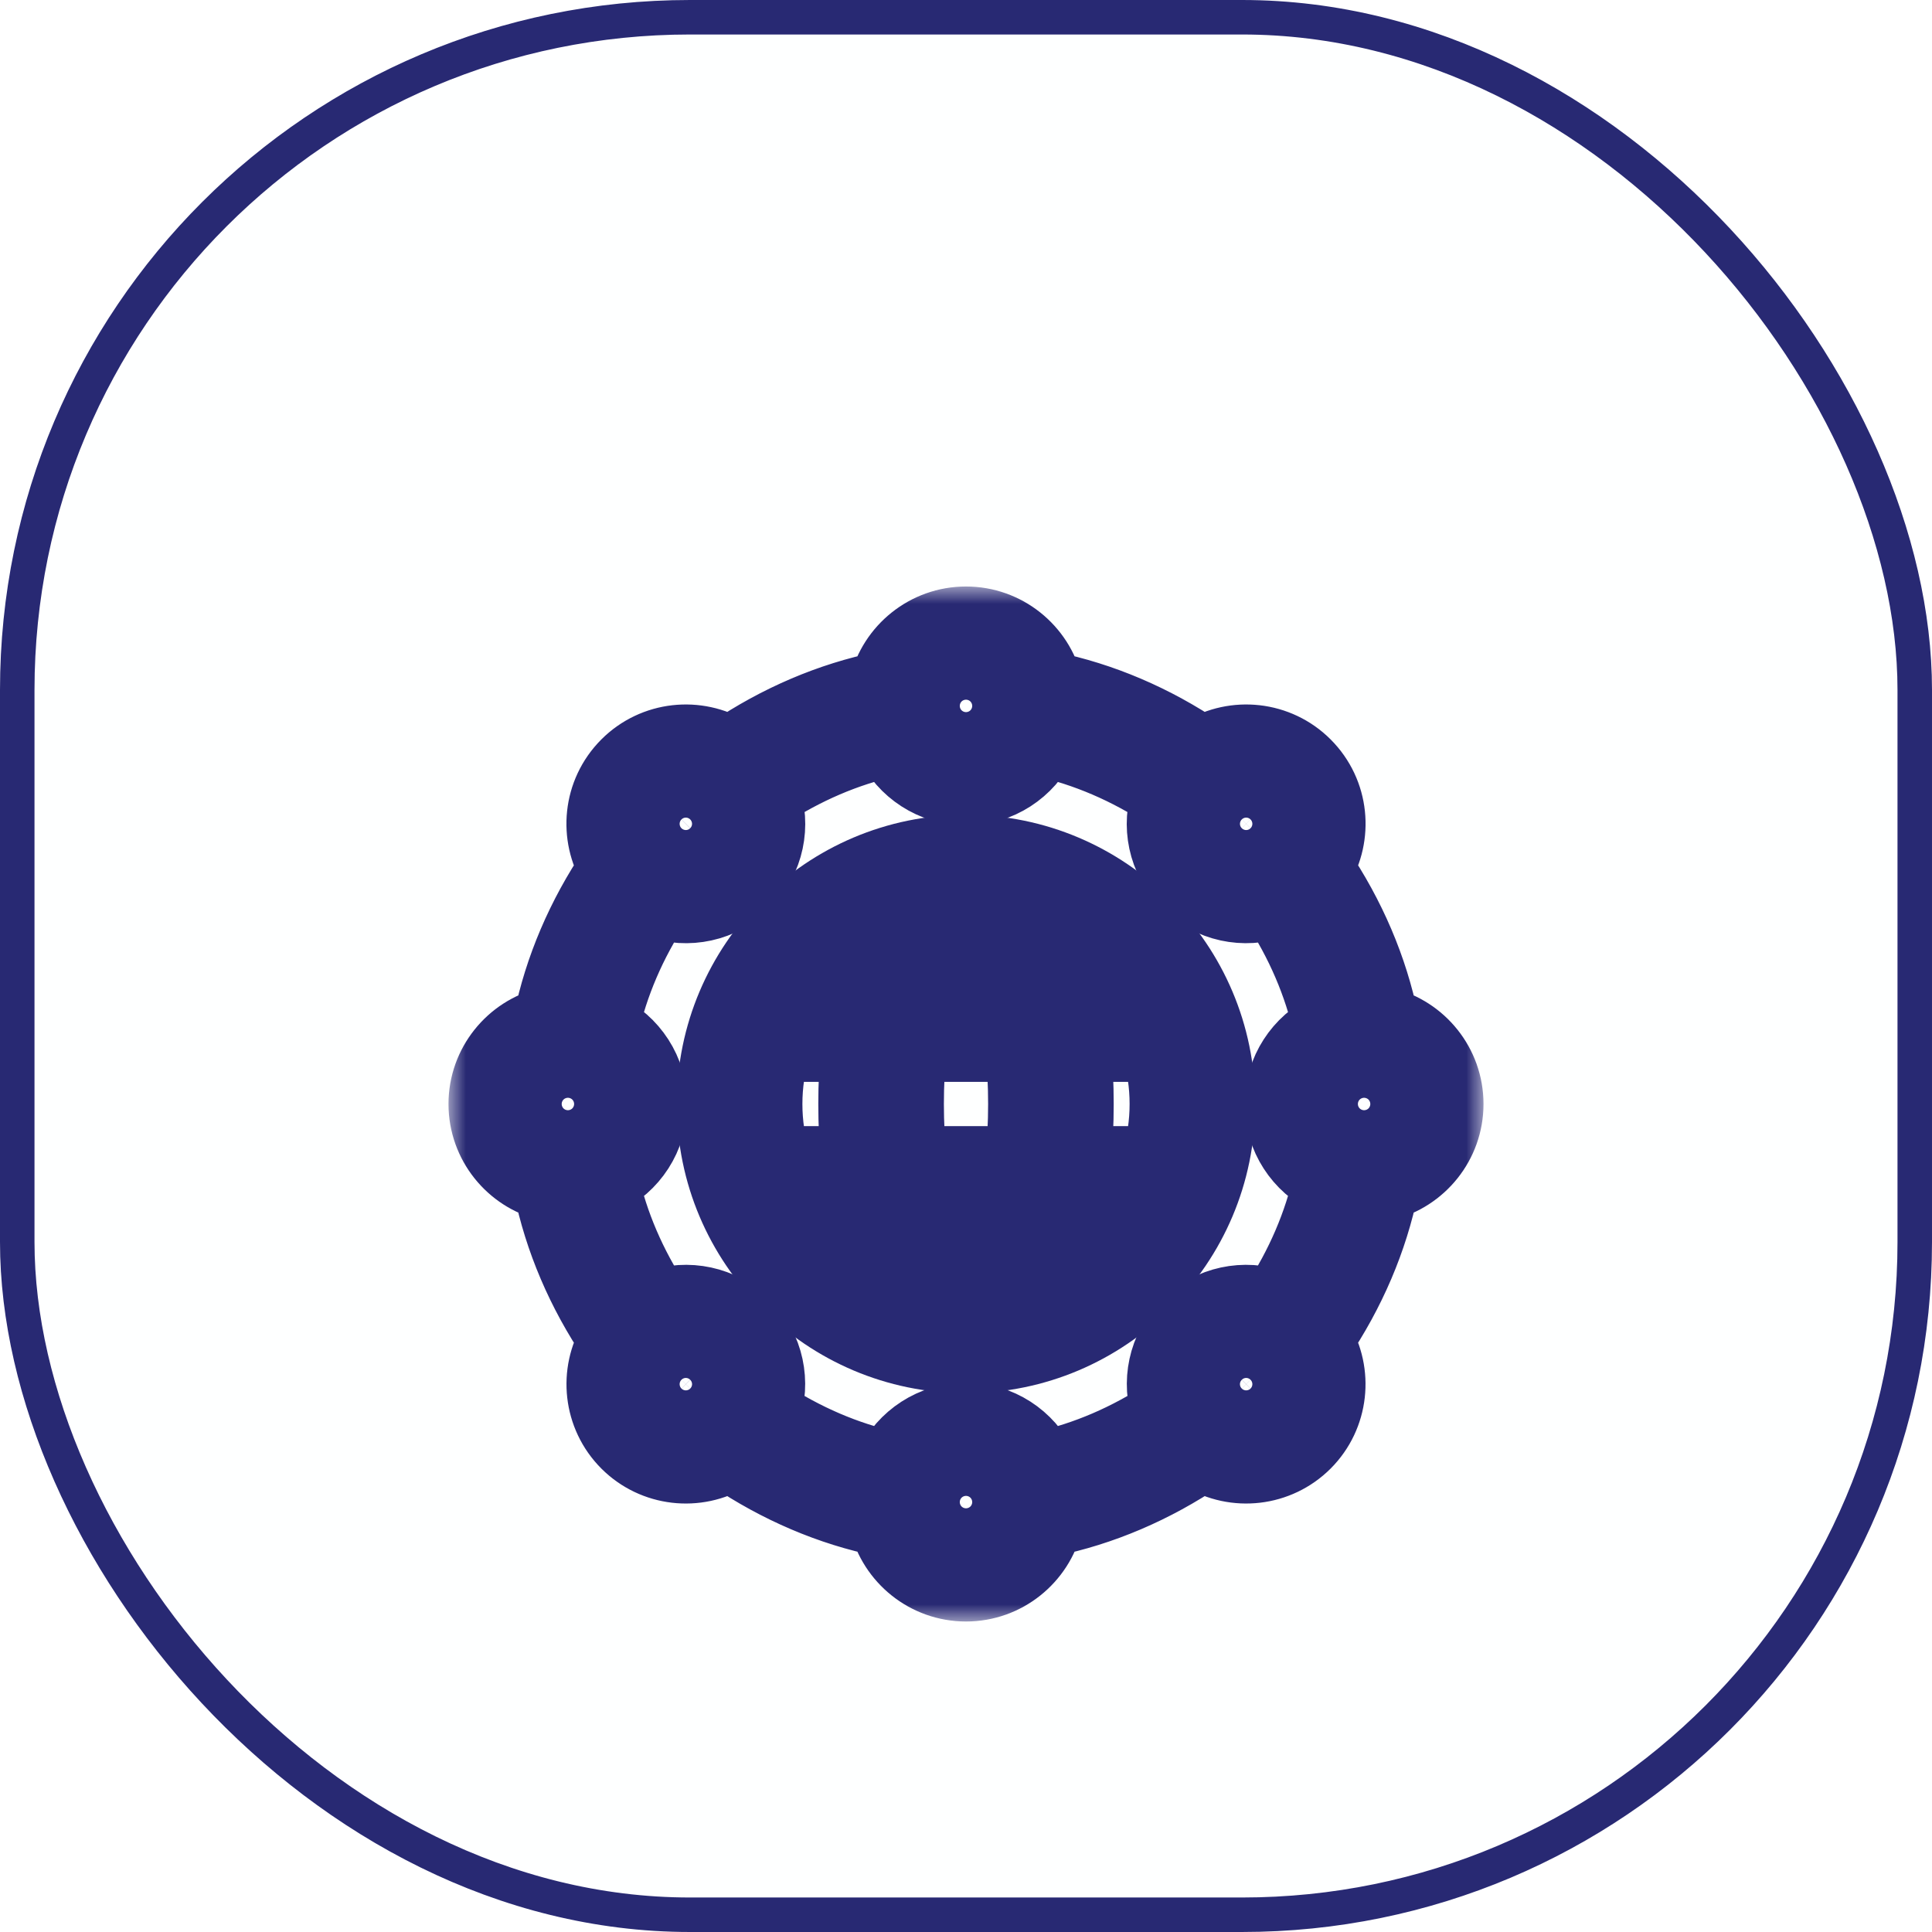
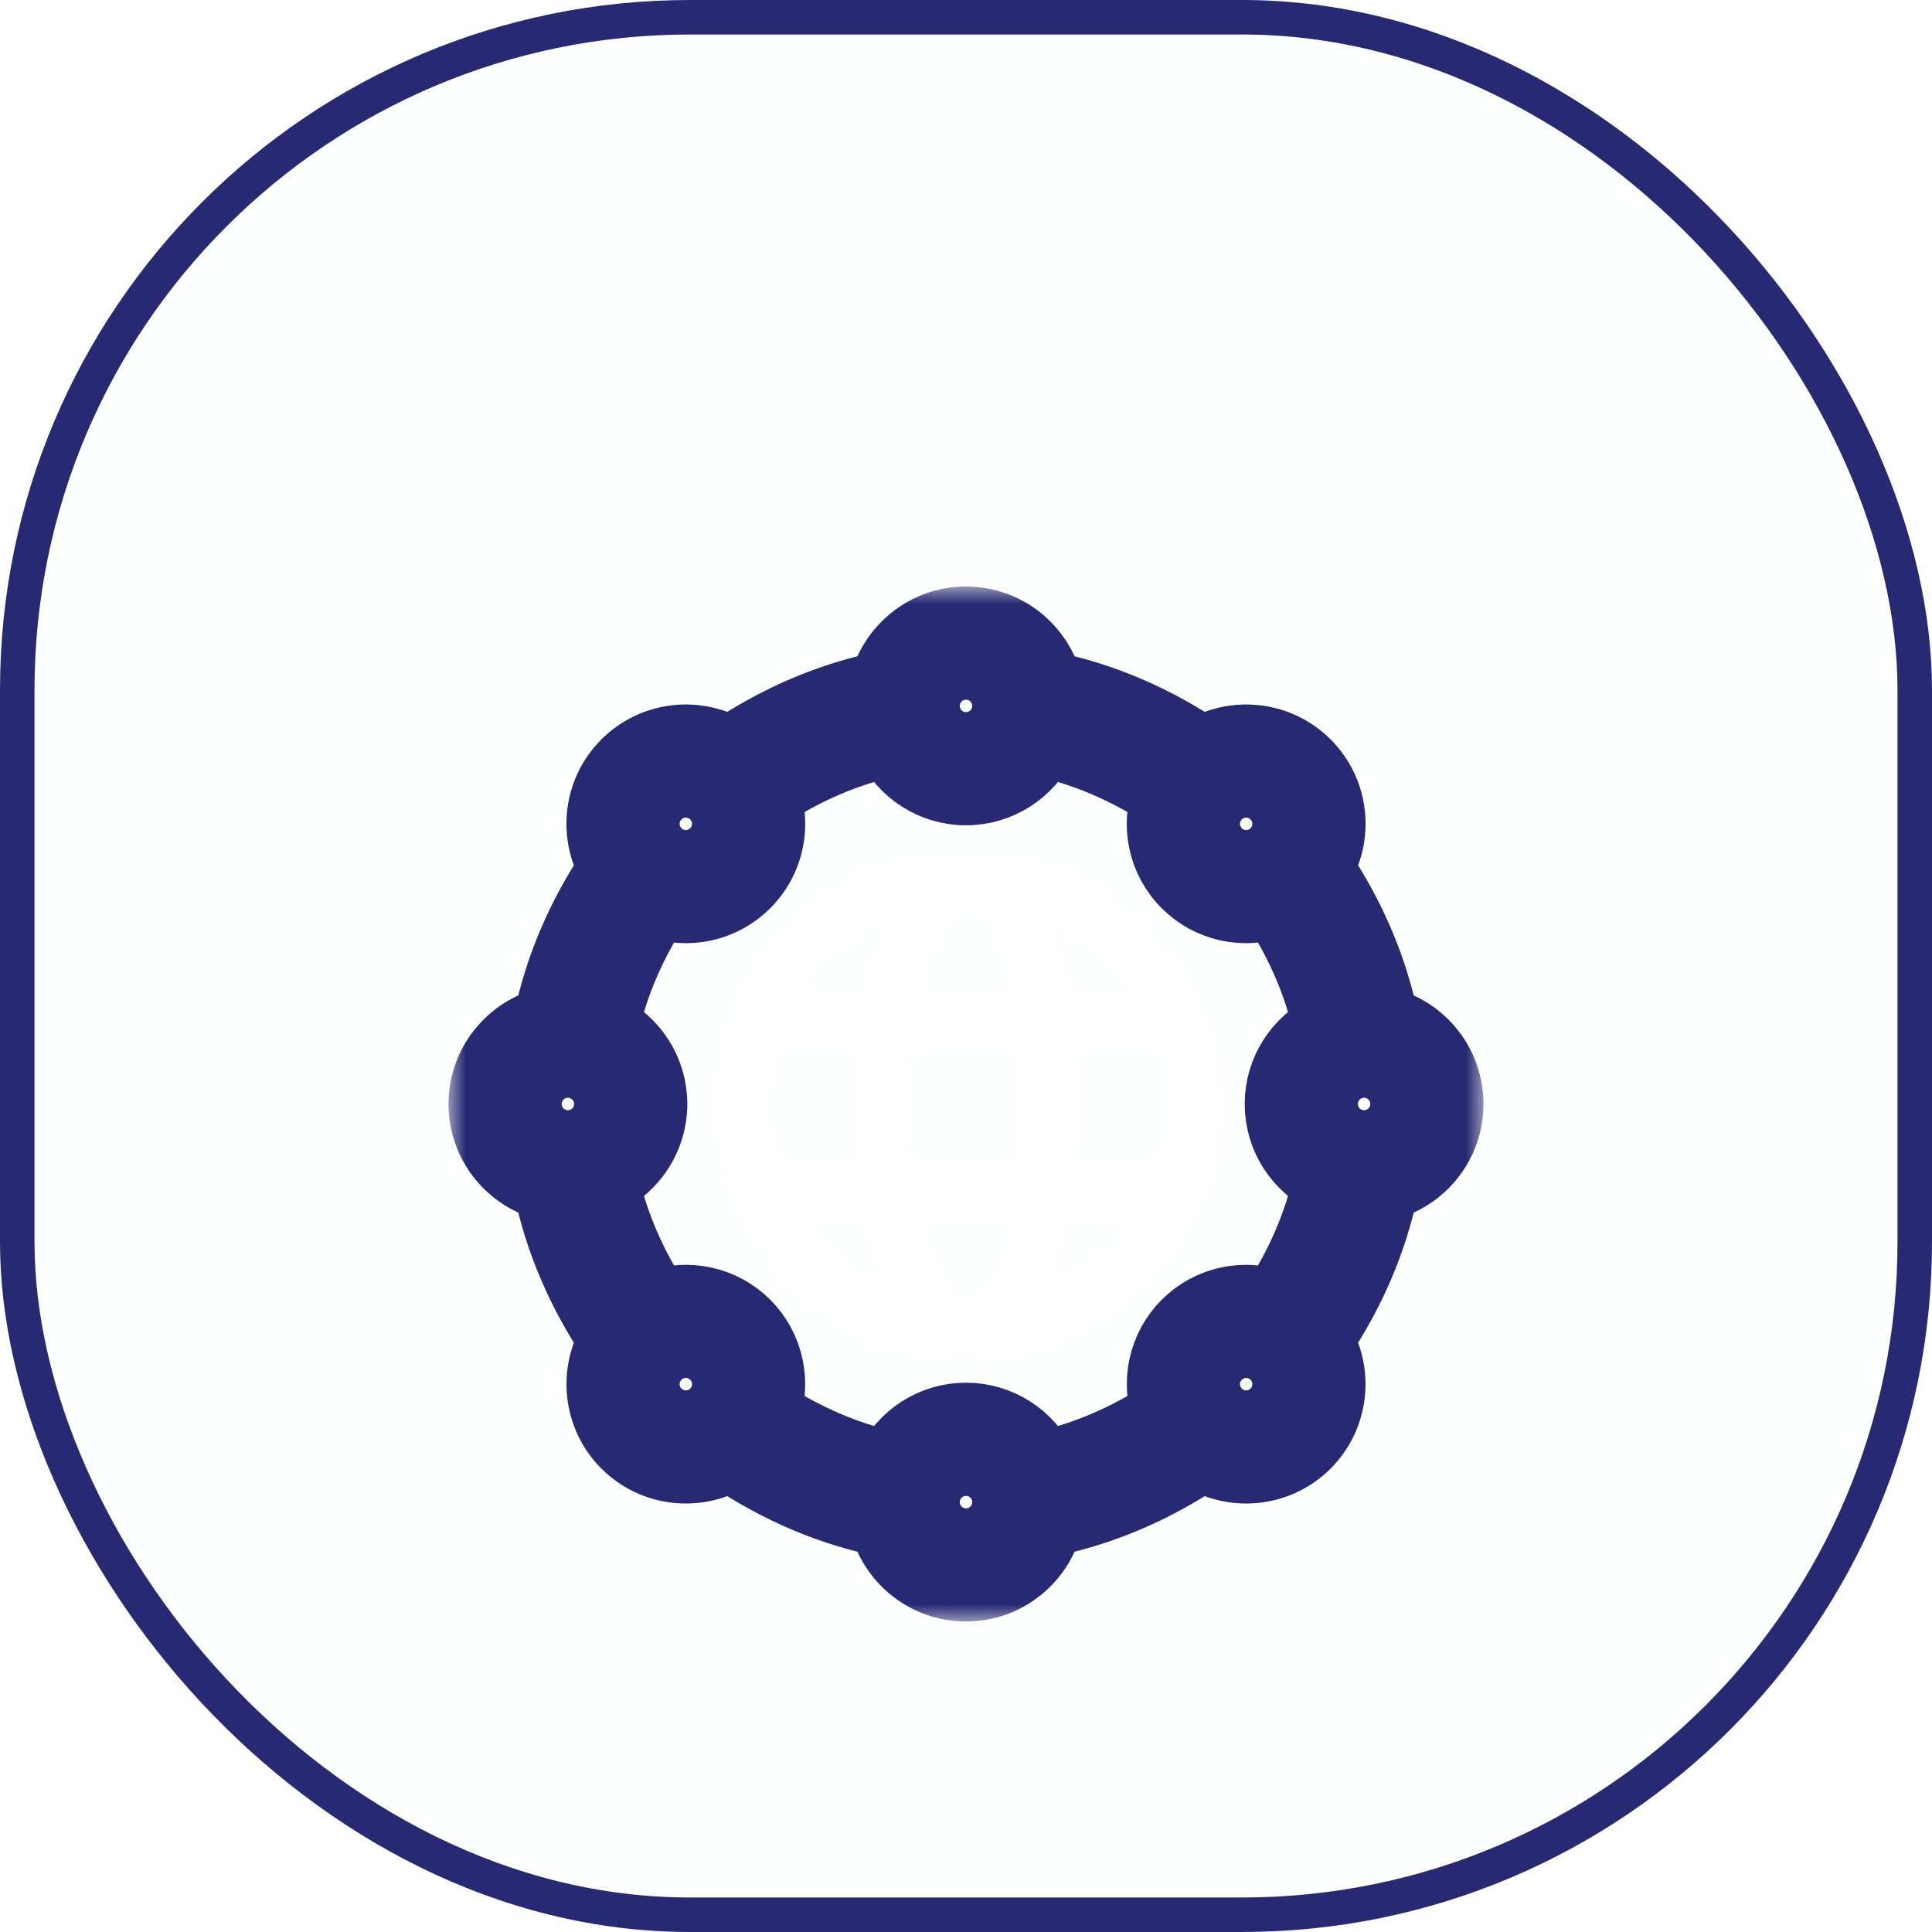
<svg xmlns="http://www.w3.org/2000/svg" width="56" height="56" viewBox="0 0 56 56" fill="none">
  <rect x="0.5" y="0.5" width="55" height="55" rx="19.5" fill="#FEFFFF" />
  <g filter="url(#filter0_d)">
    <mask id="path-3-outside-1" maskUnits="userSpaceOnUse" x="13" y="13" width="30" height="30" fill="black">
      <rect fill="white" x="13" y="13" width="30" height="30" />
      <path d="M15.876 30.39C16.191 31.94 16.839 33.459 17.776 34.843C17.201 35.79 17.322 37.044 18.139 37.861C18.947 38.669 20.198 38.806 21.157 38.224C22.541 39.161 24.06 39.809 25.61 40.124C25.873 41.199 26.845 42 28 42C29.155 42 30.127 41.199 30.39 40.124C31.94 39.809 33.459 39.161 34.843 38.224C35.8 38.805 37.051 38.67 37.861 37.861C38.678 37.044 38.799 35.79 38.224 34.843C39.161 33.459 39.809 31.94 40.124 30.39C41.199 30.127 42 29.155 42 28C42 26.845 41.199 25.873 40.124 25.61C39.809 24.06 39.161 22.542 38.224 21.158C38.789 20.232 38.697 18.975 37.861 18.139C37.044 17.322 35.79 17.201 34.843 17.776C33.459 16.839 31.94 16.191 30.39 15.876C30.127 14.801 29.155 14 28 14C26.845 14 25.873 14.801 25.61 15.876C24.06 16.191 22.541 16.839 21.157 17.776C20.21 17.201 18.956 17.322 18.139 18.139C17.304 18.975 17.21 20.232 17.776 21.158C16.839 22.542 16.191 24.06 15.876 25.61C14.801 25.873 14 26.845 14 28C14 29.155 14.801 30.127 15.876 30.39ZM21.619 21.619C22.323 20.916 22.502 19.908 22.199 19.053C23.323 18.313 24.54 17.791 25.778 17.518C26.174 18.347 27.021 18.922 28 18.922C28.979 18.922 29.826 18.347 30.222 17.518C31.46 17.791 32.677 18.313 33.801 19.053C33.497 19.91 33.678 20.917 34.38 21.619C35.067 22.306 36.07 22.508 36.946 22.197C37.687 23.322 38.209 24.539 38.482 25.778C37.653 26.174 37.078 27.021 37.078 28C37.078 28.979 37.653 29.826 38.482 30.222C38.209 31.461 37.687 32.678 36.946 33.803C36.079 33.496 35.073 33.688 34.38 34.38C33.688 35.073 33.496 36.079 33.803 36.946C32.678 37.687 31.461 38.209 30.222 38.482C29.826 37.653 28.979 37.078 28 37.078C27.021 37.078 26.174 37.653 25.778 38.482C24.539 38.209 23.322 37.687 22.197 36.946C22.504 36.079 22.312 35.073 21.619 34.38C20.927 33.688 19.921 33.496 19.054 33.803C18.313 32.678 17.791 31.461 17.518 30.222C18.347 29.826 18.922 28.979 18.922 28C18.922 27.021 18.347 26.174 17.518 25.778C17.791 24.539 18.313 23.322 19.054 22.198C19.93 22.508 20.933 22.306 21.619 21.619ZM19.299 36.701C18.98 36.381 18.98 35.861 19.299 35.541C19.62 35.22 20.139 35.22 20.459 35.541C20.78 35.861 20.78 36.38 20.459 36.701C20.14 37.02 19.619 37.02 19.299 36.701ZM28 40.359C27.548 40.359 27.18 39.991 27.18 39.539C27.18 39.087 27.548 38.719 28 38.719C28.452 38.719 28.82 39.087 28.82 39.539C28.82 39.991 28.452 40.359 28 40.359ZM36.701 36.701C36.381 37.02 35.861 37.02 35.541 36.701C35.22 36.38 35.22 35.861 35.541 35.541C35.861 35.22 36.38 35.22 36.701 35.541C37.02 35.861 37.02 36.381 36.701 36.701ZM39.539 28.82C39.087 28.82 38.719 28.452 38.719 28C38.719 27.548 39.087 27.18 39.539 27.18C39.991 27.18 40.359 27.548 40.359 28C40.359 28.452 39.991 28.82 39.539 28.82ZM36.701 19.299C37.021 19.62 37.021 20.139 36.701 20.459C36.381 20.779 35.861 20.779 35.541 20.459C35.22 20.139 35.22 19.62 35.541 19.299C35.861 18.98 36.381 18.979 36.701 19.299ZM28 15.641C28.452 15.641 28.82 16.009 28.82 16.461C28.82 16.913 28.452 17.281 28 17.281C27.548 17.281 27.18 16.913 27.18 16.461C27.18 16.009 27.548 15.641 28 15.641ZM19.299 19.299C19.619 18.98 20.14 18.979 20.459 19.299C20.78 19.62 20.78 20.139 20.459 20.459C20.14 20.779 19.619 20.779 19.299 20.459C18.979 20.139 18.979 19.62 19.299 19.299ZM16.461 27.18C16.913 27.18 17.281 27.548 17.281 28C17.281 28.452 16.913 28.82 16.461 28.82C16.009 28.82 15.641 28.452 15.641 28C15.641 27.548 16.009 27.18 16.461 27.18Z" />
      <path d="M28 35.383C32.071 35.383 35.383 32.071 35.383 28C35.383 23.929 32.071 20.617 28 20.617C23.929 20.617 20.617 23.929 20.617 28C20.617 32.071 23.929 35.383 28 35.383ZM23.291 31.281H25.03C25.164 31.942 25.349 32.603 25.608 33.219C24.674 32.79 23.874 32.116 23.291 31.281ZM22.258 28C22.258 27.43 22.342 26.879 22.497 26.359H24.793C24.744 26.891 24.719 27.441 24.719 28C24.719 28.559 24.744 29.108 24.793 29.641H22.497C22.342 29.12 22.258 28.57 22.258 28ZM28 22.258C28.548 22.258 29.109 23.944 29.291 24.719H26.709C27.07 23.181 27.676 22.258 28 22.258ZM29.559 26.359C29.612 26.886 29.641 27.436 29.641 28C29.641 28.564 29.612 29.114 29.559 29.641H26.441C26.388 29.114 26.359 28.564 26.359 28C26.359 27.436 26.387 26.886 26.441 26.359H29.559ZM33.742 28C33.742 28.57 33.658 29.12 33.503 29.641H31.207C31.256 29.108 31.281 28.559 31.281 28C31.281 27.441 31.256 26.892 31.207 26.359H33.503C33.658 26.88 33.742 27.43 33.742 28ZM28 33.742C27.45 33.742 26.89 32.053 26.709 31.281H29.291C28.97 32.647 28.378 33.742 28 33.742ZM30.392 33.219C30.652 32.601 30.837 31.939 30.97 31.281H32.709C32.126 32.116 31.326 32.79 30.392 33.219ZM32.709 24.719H30.97C30.836 24.058 30.651 23.397 30.392 22.78C31.326 23.21 32.126 23.884 32.709 24.719ZM25.608 22.78C25.349 23.397 25.164 24.058 25.03 24.719H23.291C23.874 23.884 24.674 23.21 25.608 22.78Z" />
    </mask>
-     <path d="M15.876 30.39C16.191 31.94 16.839 33.459 17.776 34.843C17.201 35.79 17.322 37.044 18.139 37.861C18.947 38.669 20.198 38.806 21.157 38.224C22.541 39.161 24.06 39.809 25.61 40.124C25.873 41.199 26.845 42 28 42C29.155 42 30.127 41.199 30.39 40.124C31.94 39.809 33.459 39.161 34.843 38.224C35.8 38.805 37.051 38.67 37.861 37.861C38.678 37.044 38.799 35.79 38.224 34.843C39.161 33.459 39.809 31.94 40.124 30.39C41.199 30.127 42 29.155 42 28C42 26.845 41.199 25.873 40.124 25.61C39.809 24.06 39.161 22.542 38.224 21.158C38.789 20.232 38.697 18.975 37.861 18.139C37.044 17.322 35.79 17.201 34.843 17.776C33.459 16.839 31.94 16.191 30.39 15.876C30.127 14.801 29.155 14 28 14C26.845 14 25.873 14.801 25.61 15.876C24.06 16.191 22.541 16.839 21.157 17.776C20.21 17.201 18.956 17.322 18.139 18.139C17.304 18.975 17.21 20.232 17.776 21.158C16.839 22.542 16.191 24.06 15.876 25.61C14.801 25.873 14 26.845 14 28C14 29.155 14.801 30.127 15.876 30.39ZM21.619 21.619C22.323 20.916 22.502 19.908 22.199 19.053C23.323 18.313 24.54 17.791 25.778 17.518C26.174 18.347 27.021 18.922 28 18.922C28.979 18.922 29.826 18.347 30.222 17.518C31.46 17.791 32.677 18.313 33.801 19.053C33.497 19.91 33.678 20.917 34.38 21.619C35.067 22.306 36.07 22.508 36.946 22.197C37.687 23.322 38.209 24.539 38.482 25.778C37.653 26.174 37.078 27.021 37.078 28C37.078 28.979 37.653 29.826 38.482 30.222C38.209 31.461 37.687 32.678 36.946 33.803C36.079 33.496 35.073 33.688 34.38 34.38C33.688 35.073 33.496 36.079 33.803 36.946C32.678 37.687 31.461 38.209 30.222 38.482C29.826 37.653 28.979 37.078 28 37.078C27.021 37.078 26.174 37.653 25.778 38.482C24.539 38.209 23.322 37.687 22.197 36.946C22.504 36.079 22.312 35.073 21.619 34.38C20.927 33.688 19.921 33.496 19.054 33.803C18.313 32.678 17.791 31.461 17.518 30.222C18.347 29.826 18.922 28.979 18.922 28C18.922 27.021 18.347 26.174 17.518 25.778C17.791 24.539 18.313 23.322 19.054 22.198C19.93 22.508 20.933 22.306 21.619 21.619ZM19.299 36.701C18.98 36.381 18.98 35.861 19.299 35.541C19.62 35.22 20.139 35.22 20.459 35.541C20.78 35.861 20.78 36.38 20.459 36.701C20.14 37.02 19.619 37.02 19.299 36.701ZM28 40.359C27.548 40.359 27.18 39.991 27.18 39.539C27.18 39.087 27.548 38.719 28 38.719C28.452 38.719 28.82 39.087 28.82 39.539C28.82 39.991 28.452 40.359 28 40.359ZM36.701 36.701C36.381 37.02 35.861 37.02 35.541 36.701C35.22 36.38 35.22 35.861 35.541 35.541C35.861 35.22 36.38 35.22 36.701 35.541C37.02 35.861 37.02 36.381 36.701 36.701ZM39.539 28.82C39.087 28.82 38.719 28.452 38.719 28C38.719 27.548 39.087 27.18 39.539 27.18C39.991 27.18 40.359 27.548 40.359 28C40.359 28.452 39.991 28.82 39.539 28.82ZM36.701 19.299C37.021 19.62 37.021 20.139 36.701 20.459C36.381 20.779 35.861 20.779 35.541 20.459C35.22 20.139 35.22 19.62 35.541 19.299C35.861 18.98 36.381 18.979 36.701 19.299ZM28 15.641C28.452 15.641 28.82 16.009 28.82 16.461C28.82 16.913 28.452 17.281 28 17.281C27.548 17.281 27.18 16.913 27.18 16.461C27.18 16.009 27.548 15.641 28 15.641ZM19.299 19.299C19.619 18.98 20.14 18.979 20.459 19.299C20.78 19.62 20.78 20.139 20.459 20.459C20.14 20.779 19.619 20.779 19.299 20.459C18.979 20.139 18.979 19.62 19.299 19.299ZM16.461 27.18C16.913 27.18 17.281 27.548 17.281 28C17.281 28.452 16.913 28.82 16.461 28.82C16.009 28.82 15.641 28.452 15.641 28C15.641 27.548 16.009 27.18 16.461 27.18Z" fill="white" />
    <path d="M28 35.383C32.071 35.383 35.383 32.071 35.383 28C35.383 23.929 32.071 20.617 28 20.617C23.929 20.617 20.617 23.929 20.617 28C20.617 32.071 23.929 35.383 28 35.383ZM23.291 31.281H25.03C25.164 31.942 25.349 32.603 25.608 33.219C24.674 32.79 23.874 32.116 23.291 31.281ZM22.258 28C22.258 27.43 22.342 26.879 22.497 26.359H24.793C24.744 26.891 24.719 27.441 24.719 28C24.719 28.559 24.744 29.108 24.793 29.641H22.497C22.342 29.12 22.258 28.57 22.258 28ZM28 22.258C28.548 22.258 29.109 23.944 29.291 24.719H26.709C27.07 23.181 27.676 22.258 28 22.258ZM29.559 26.359C29.612 26.886 29.641 27.436 29.641 28C29.641 28.564 29.612 29.114 29.559 29.641H26.441C26.388 29.114 26.359 28.564 26.359 28C26.359 27.436 26.387 26.886 26.441 26.359H29.559ZM33.742 28C33.742 28.57 33.658 29.12 33.503 29.641H31.207C31.256 29.108 31.281 28.559 31.281 28C31.281 27.441 31.256 26.892 31.207 26.359H33.503C33.658 26.88 33.742 27.43 33.742 28ZM28 33.742C27.45 33.742 26.89 32.053 26.709 31.281H29.291C28.97 32.647 28.378 33.742 28 33.742ZM30.392 33.219C30.652 32.601 30.837 31.939 30.97 31.281H32.709C32.126 32.116 31.326 32.79 30.392 33.219ZM32.709 24.719H30.97C30.836 24.058 30.651 23.397 30.392 22.78C31.326 23.21 32.126 23.884 32.709 24.719ZM25.608 22.78C25.349 23.397 25.164 24.058 25.03 24.719H23.291C23.874 23.884 24.674 23.21 25.608 22.78Z" fill="white" />
    <path d="M15.876 30.39C16.191 31.94 16.839 33.459 17.776 34.843C17.201 35.79 17.322 37.044 18.139 37.861C18.947 38.669 20.198 38.806 21.157 38.224C22.541 39.161 24.06 39.809 25.61 40.124C25.873 41.199 26.845 42 28 42C29.155 42 30.127 41.199 30.39 40.124C31.94 39.809 33.459 39.161 34.843 38.224C35.8 38.805 37.051 38.67 37.861 37.861C38.678 37.044 38.799 35.79 38.224 34.843C39.161 33.459 39.809 31.94 40.124 30.39C41.199 30.127 42 29.155 42 28C42 26.845 41.199 25.873 40.124 25.61C39.809 24.06 39.161 22.542 38.224 21.158C38.789 20.232 38.697 18.975 37.861 18.139C37.044 17.322 35.79 17.201 34.843 17.776C33.459 16.839 31.94 16.191 30.39 15.876C30.127 14.801 29.155 14 28 14C26.845 14 25.873 14.801 25.61 15.876C24.06 16.191 22.541 16.839 21.157 17.776C20.21 17.201 18.956 17.322 18.139 18.139C17.304 18.975 17.21 20.232 17.776 21.158C16.839 22.542 16.191 24.06 15.876 25.61C14.801 25.873 14 26.845 14 28C14 29.155 14.801 30.127 15.876 30.39ZM21.619 21.619C22.323 20.916 22.502 19.908 22.199 19.053C23.323 18.313 24.54 17.791 25.778 17.518C26.174 18.347 27.021 18.922 28 18.922C28.979 18.922 29.826 18.347 30.222 17.518C31.46 17.791 32.677 18.313 33.801 19.053C33.497 19.91 33.678 20.917 34.38 21.619C35.067 22.306 36.07 22.508 36.946 22.197C37.687 23.322 38.209 24.539 38.482 25.778C37.653 26.174 37.078 27.021 37.078 28C37.078 28.979 37.653 29.826 38.482 30.222C38.209 31.461 37.687 32.678 36.946 33.803C36.079 33.496 35.073 33.688 34.38 34.38C33.688 35.073 33.496 36.079 33.803 36.946C32.678 37.687 31.461 38.209 30.222 38.482C29.826 37.653 28.979 37.078 28 37.078C27.021 37.078 26.174 37.653 25.778 38.482C24.539 38.209 23.322 37.687 22.197 36.946C22.504 36.079 22.312 35.073 21.619 34.38C20.927 33.688 19.921 33.496 19.054 33.803C18.313 32.678 17.791 31.461 17.518 30.222C18.347 29.826 18.922 28.979 18.922 28C18.922 27.021 18.347 26.174 17.518 25.778C17.791 24.539 18.313 23.322 19.054 22.198C19.93 22.508 20.933 22.306 21.619 21.619ZM19.299 36.701C18.98 36.381 18.98 35.861 19.299 35.541C19.62 35.22 20.139 35.22 20.459 35.541C20.78 35.861 20.78 36.38 20.459 36.701C20.14 37.02 19.619 37.02 19.299 36.701ZM28 40.359C27.548 40.359 27.18 39.991 27.18 39.539C27.18 39.087 27.548 38.719 28 38.719C28.452 38.719 28.82 39.087 28.82 39.539C28.82 39.991 28.452 40.359 28 40.359ZM36.701 36.701C36.381 37.02 35.861 37.02 35.541 36.701C35.22 36.38 35.22 35.861 35.541 35.541C35.861 35.22 36.38 35.22 36.701 35.541C37.02 35.861 37.02 36.381 36.701 36.701ZM39.539 28.82C39.087 28.82 38.719 28.452 38.719 28C38.719 27.548 39.087 27.18 39.539 27.18C39.991 27.18 40.359 27.548 40.359 28C40.359 28.452 39.991 28.82 39.539 28.82ZM36.701 19.299C37.021 19.62 37.021 20.139 36.701 20.459C36.381 20.779 35.861 20.779 35.541 20.459C35.22 20.139 35.22 19.62 35.541 19.299C35.861 18.98 36.381 18.979 36.701 19.299ZM28 15.641C28.452 15.641 28.82 16.009 28.82 16.461C28.82 16.913 28.452 17.281 28 17.281C27.548 17.281 27.18 16.913 27.18 16.461C27.18 16.009 27.548 15.641 28 15.641ZM19.299 19.299C19.619 18.98 20.14 18.979 20.459 19.299C20.78 19.62 20.78 20.139 20.459 20.459C20.14 20.779 19.619 20.779 19.299 20.459C18.979 20.139 18.979 19.62 19.299 19.299ZM16.461 27.18C16.913 27.18 17.281 27.548 17.281 28C17.281 28.452 16.913 28.82 16.461 28.82C16.009 28.82 15.641 28.452 15.641 28C15.641 27.548 16.009 27.18 16.461 27.18Z" stroke="#282973" stroke-width="2" mask="url(#path-3-outside-1)" />
-     <path d="M28 35.383C32.071 35.383 35.383 32.071 35.383 28C35.383 23.929 32.071 20.617 28 20.617C23.929 20.617 20.617 23.929 20.617 28C20.617 32.071 23.929 35.383 28 35.383ZM23.291 31.281H25.03C25.164 31.942 25.349 32.603 25.608 33.219C24.674 32.79 23.874 32.116 23.291 31.281ZM22.258 28C22.258 27.43 22.342 26.879 22.497 26.359H24.793C24.744 26.891 24.719 27.441 24.719 28C24.719 28.559 24.744 29.108 24.793 29.641H22.497C22.342 29.12 22.258 28.57 22.258 28ZM28 22.258C28.548 22.258 29.109 23.944 29.291 24.719H26.709C27.07 23.181 27.676 22.258 28 22.258ZM29.559 26.359C29.612 26.886 29.641 27.436 29.641 28C29.641 28.564 29.612 29.114 29.559 29.641H26.441C26.388 29.114 26.359 28.564 26.359 28C26.359 27.436 26.387 26.886 26.441 26.359H29.559ZM33.742 28C33.742 28.57 33.658 29.12 33.503 29.641H31.207C31.256 29.108 31.281 28.559 31.281 28C31.281 27.441 31.256 26.892 31.207 26.359H33.503C33.658 26.88 33.742 27.43 33.742 28ZM28 33.742C27.45 33.742 26.89 32.053 26.709 31.281H29.291C28.97 32.647 28.378 33.742 28 33.742ZM30.392 33.219C30.652 32.601 30.837 31.939 30.97 31.281H32.709C32.126 32.116 31.326 32.79 30.392 33.219ZM32.709 24.719H30.97C30.836 24.058 30.651 23.397 30.392 22.78C31.326 23.21 32.126 23.884 32.709 24.719ZM25.608 22.78C25.349 23.397 25.164 24.058 25.03 24.719H23.291C23.874 23.884 24.674 23.21 25.608 22.78Z" stroke="#282973" stroke-width="2" mask="url(#path-3-outside-1)" />
  </g>
  <rect x="0.5" y="0.5" width="55" height="55" rx="19.5" stroke="#282973" />
  <defs>
    <filter id="filter0_d" x="5" y="9" width="46" height="46" filterUnits="userSpaceOnUse" color-interpolation-filters="sRGB">
      <feFlood flood-opacity="0" result="BackgroundImageFix" />
      <feColorMatrix in="SourceAlpha" type="matrix" values="0 0 0 0 0 0 0 0 0 0 0 0 0 0 0 0 0 0 127 0" />
      <feOffset dy="4" />
      <feGaussianBlur stdDeviation="4" />
      <feColorMatrix type="matrix" values="0 0 0 0 0 0 0 0 0 0.16 0 0 0 0 1 0 0 0 0.3 0" />
      <feBlend mode="normal" in2="BackgroundImageFix" result="effect1_dropShadow" />
      <feBlend mode="normal" in="SourceGraphic" in2="effect1_dropShadow" result="shape" />
    </filter>
  </defs>
</svg>